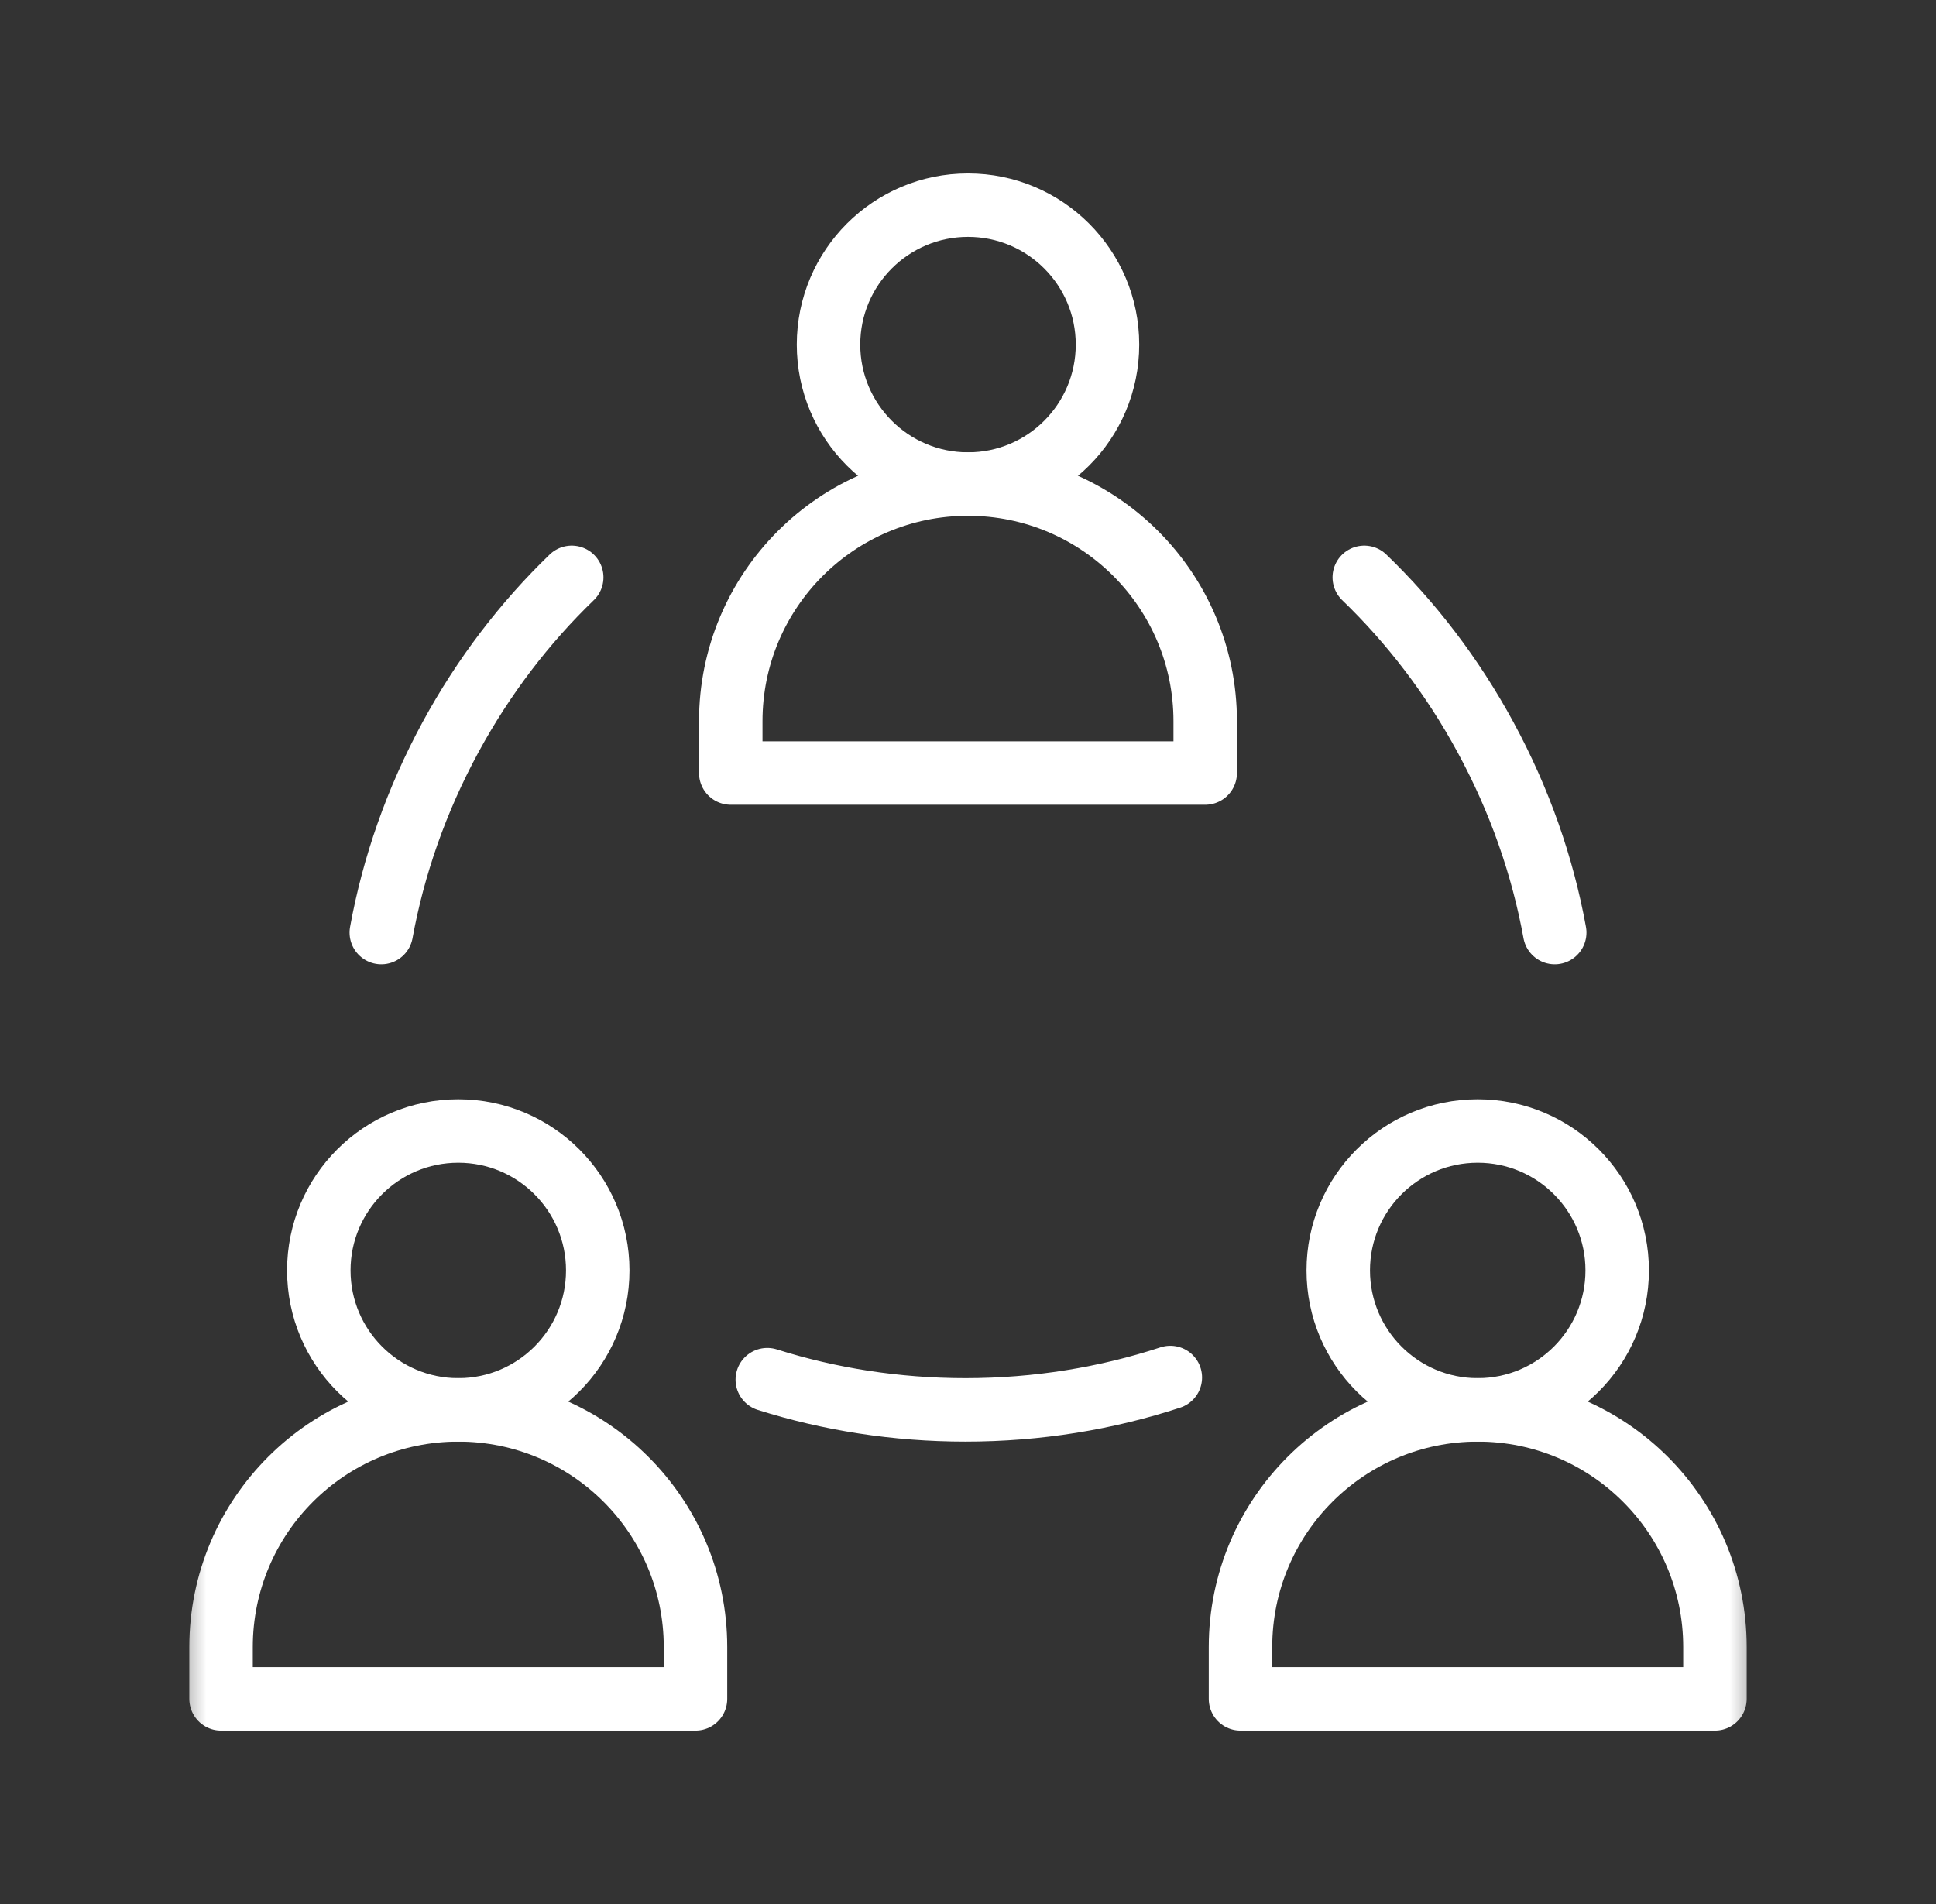
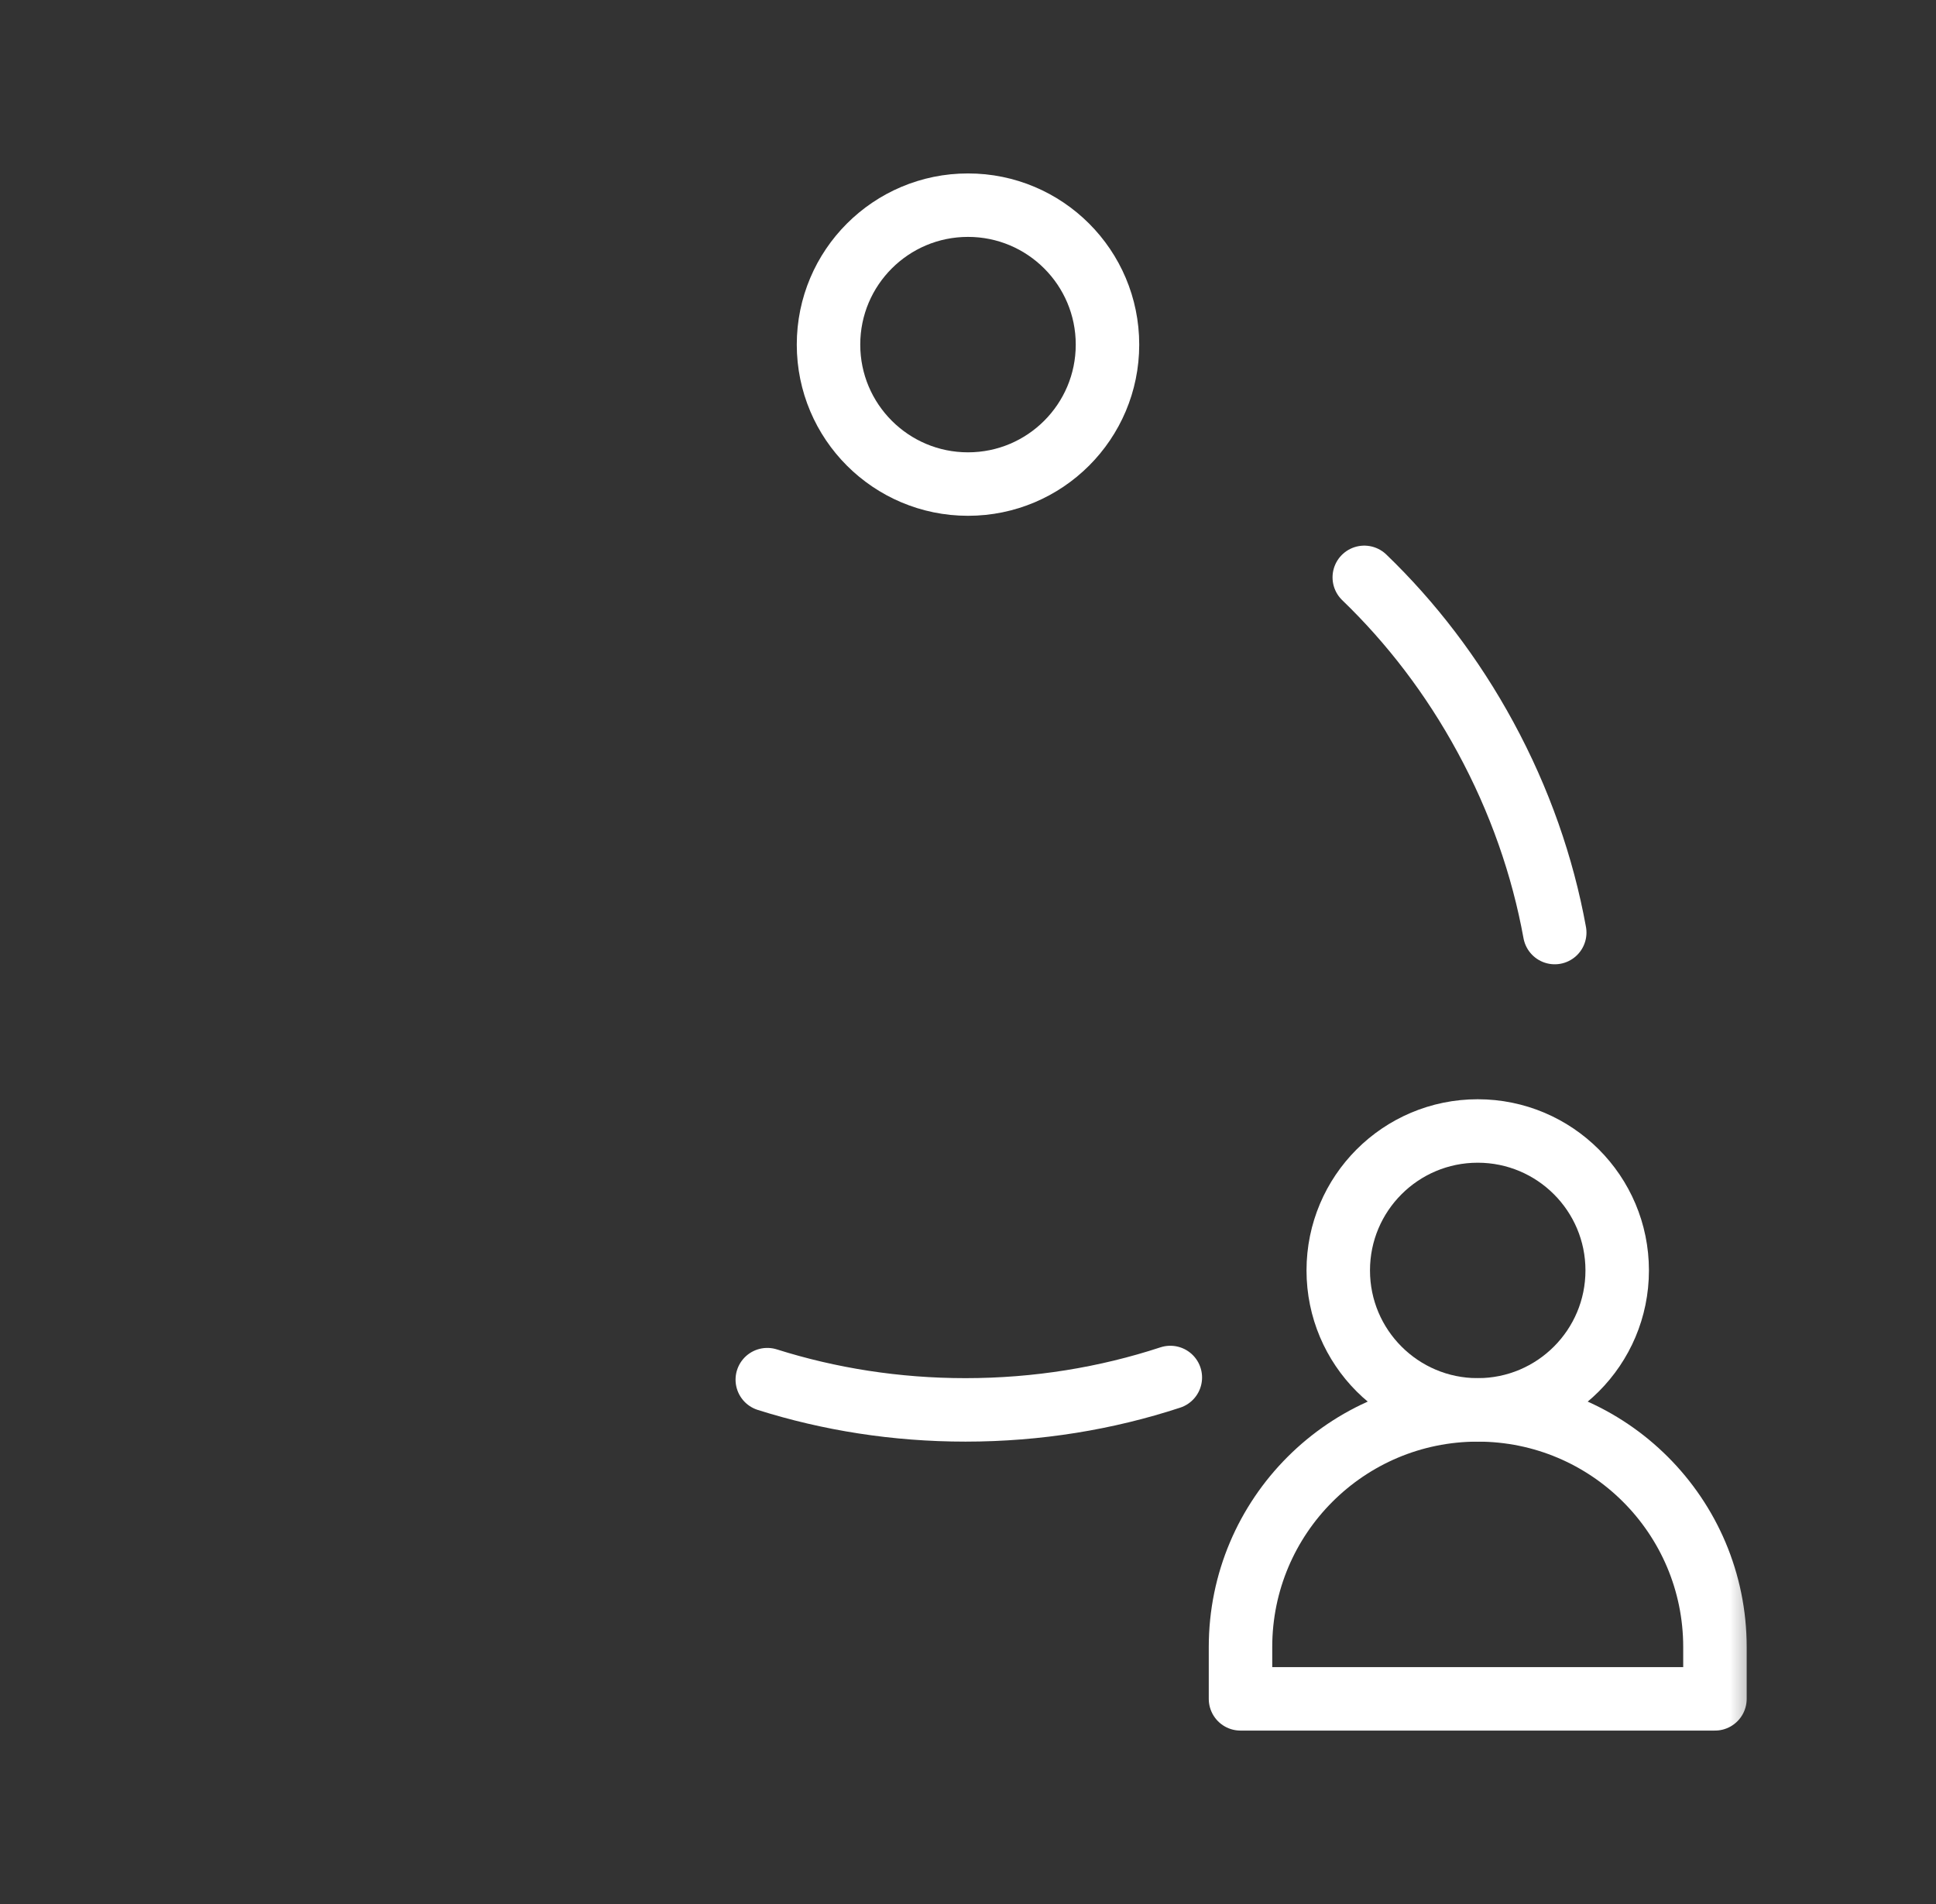
<svg xmlns="http://www.w3.org/2000/svg" width="61" height="60" viewBox="0 0 61 60" fill="none">
  <rect x="0" y="0" width="61" height="60" fill="#333333" stroke="none" />
  <mask id="mask0_1369_1947" style="mask-type:luminance" maskUnits="userSpaceOnUse" x="5" y="5" width="51" height="50">
    <path d="M5.5 5H55.5V55H5.5V5Z" fill="white" />
  </mask>
  <g mask="url(#mask0_1369_1947)">
-     <path d="M14.439 44.429C10.311 44.429 6.965 47.775 6.965 51.903V53.535H21.914V51.903C21.914 47.775 18.567 44.429 14.439 44.429Z" stroke="white" stroke-width="2" stroke-miterlimit="10" stroke-linecap="round" stroke-linejoin="round" />
-     <path d="M18.834 40.034C18.834 42.461 16.866 44.429 14.44 44.429C12.012 44.429 10.045 42.461 10.045 40.034C10.045 37.607 12.012 35.64 14.44 35.64C16.866 35.64 18.834 37.607 18.834 40.034Z" stroke="white" stroke-width="2" stroke-miterlimit="10" stroke-linecap="round" stroke-linejoin="round" />
    <path d="M46.56 44.429C42.432 44.429 39.086 47.775 39.086 51.903V53.535H54.035V51.903C54.035 47.775 50.688 44.429 46.56 44.429Z" stroke="white" stroke-width="2" stroke-miterlimit="10" stroke-linecap="round" stroke-linejoin="round" />
    <path d="M50.955 40.034C50.955 42.461 48.988 44.429 46.56 44.429C44.133 44.429 42.166 42.461 42.166 40.034C42.166 37.607 44.133 35.64 46.56 35.64C48.988 35.64 50.955 37.607 50.955 40.034Z" stroke="white" stroke-width="2" stroke-miterlimit="10" stroke-linecap="round" stroke-linejoin="round" />
-     <path d="M30.5 15.254C26.372 15.254 23.025 18.6 23.025 22.728V24.36H37.974V22.728C37.974 18.6 34.628 15.254 30.5 15.254Z" stroke="white" stroke-width="2" stroke-miterlimit="10" stroke-linecap="round" stroke-linejoin="round" />
    <path d="M34.895 10.859C34.895 13.286 32.927 15.254 30.5 15.254C28.073 15.254 26.105 13.286 26.105 10.859C26.105 8.432 28.073 6.465 30.5 6.465C32.927 6.465 34.895 8.432 34.895 10.859Z" stroke="white" stroke-width="2" stroke-miterlimit="10" stroke-linecap="round" stroke-linejoin="round" />
    <path d="M24.176 43.476C26.127 44.093 28.229 44.429 30.42 44.429C32.69 44.429 34.865 44.068 36.875 43.408" stroke="white" stroke-width="2" stroke-miterlimit="10" stroke-linecap="round" stroke-linejoin="round" />
-     <path d="M18.014 18.194C16.541 19.614 15.243 21.301 14.197 23.227C13.114 25.222 12.393 27.306 12.014 29.387" stroke="white" stroke-width="2" stroke-miterlimit="10" stroke-linecap="round" stroke-linejoin="round" />
    <path d="M48.987 29.387C48.608 27.305 47.887 25.222 46.803 23.227C45.758 21.301 44.46 19.614 42.986 18.194" stroke="white" stroke-width="2" stroke-miterlimit="10" stroke-linecap="round" stroke-linejoin="round" />
  </g>
</svg>